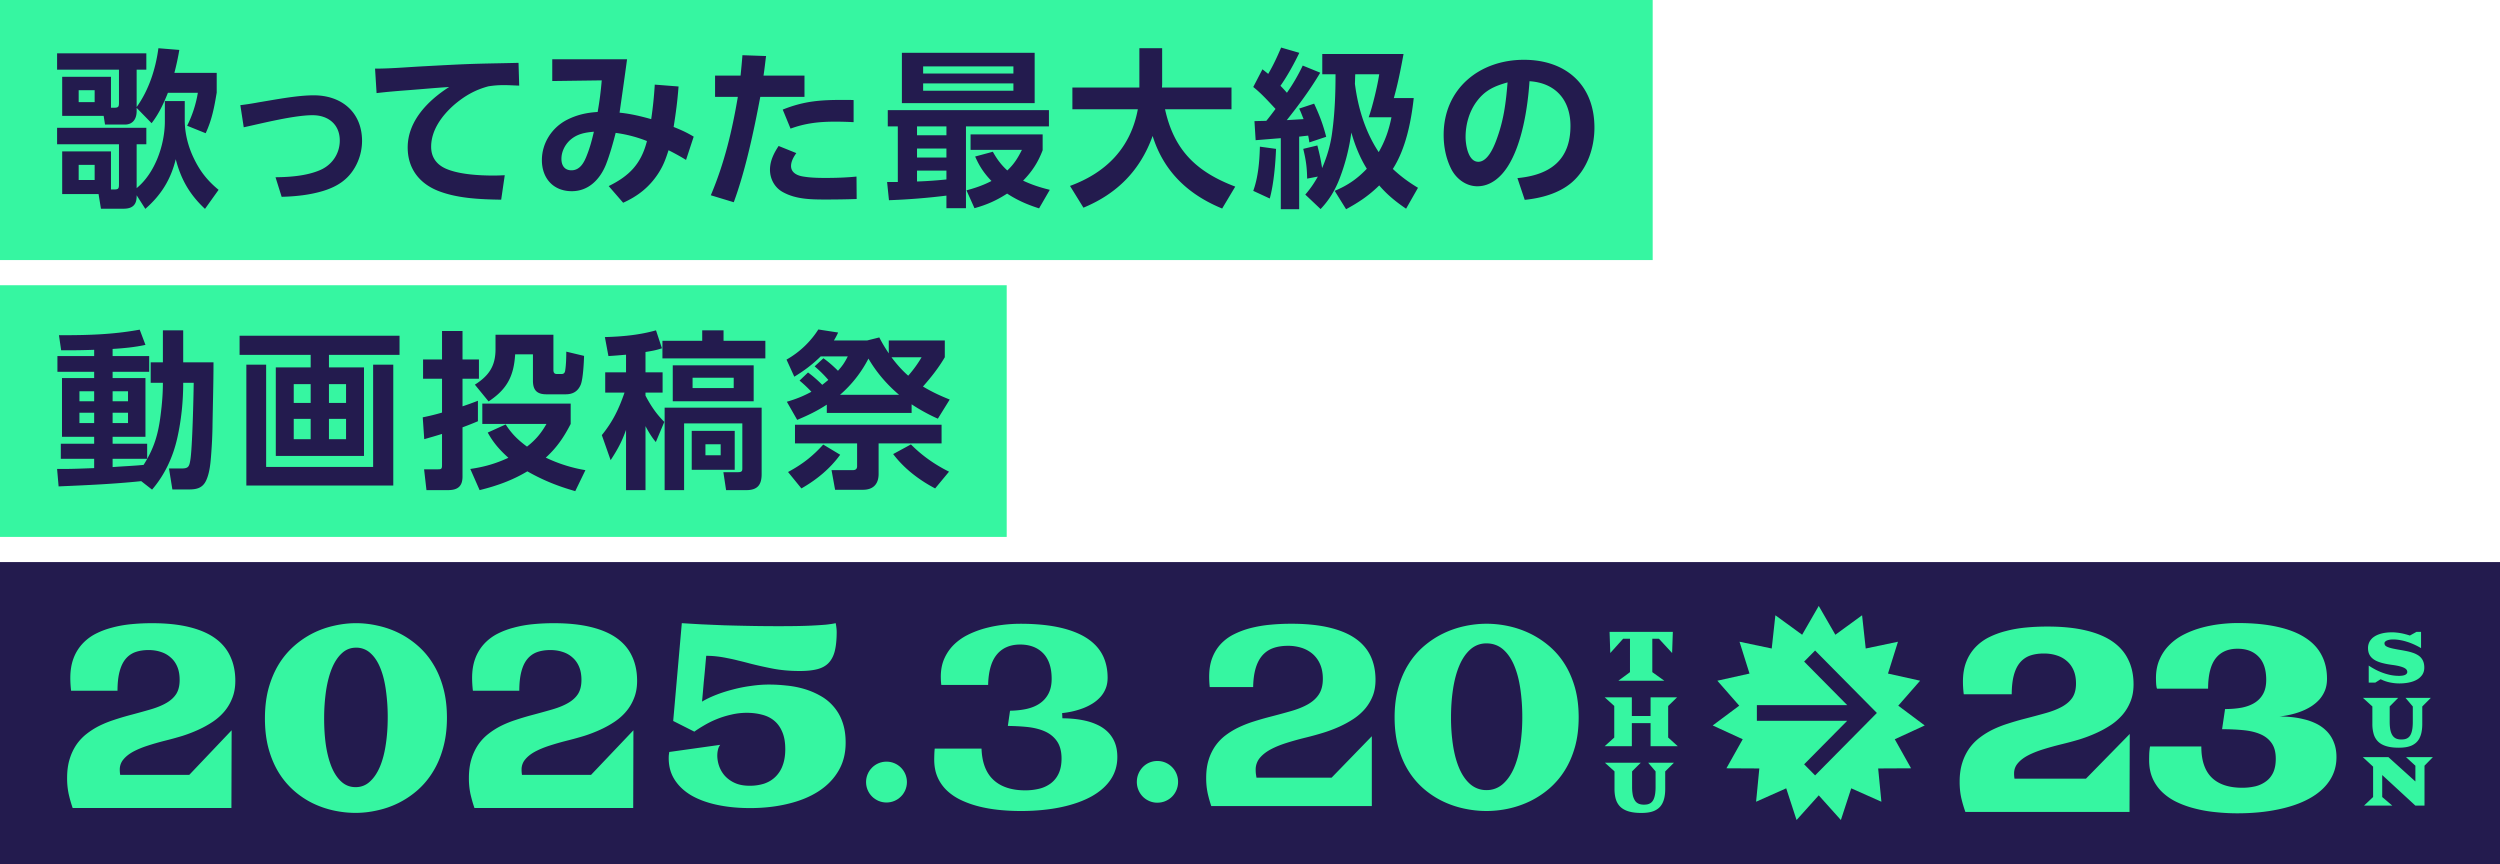
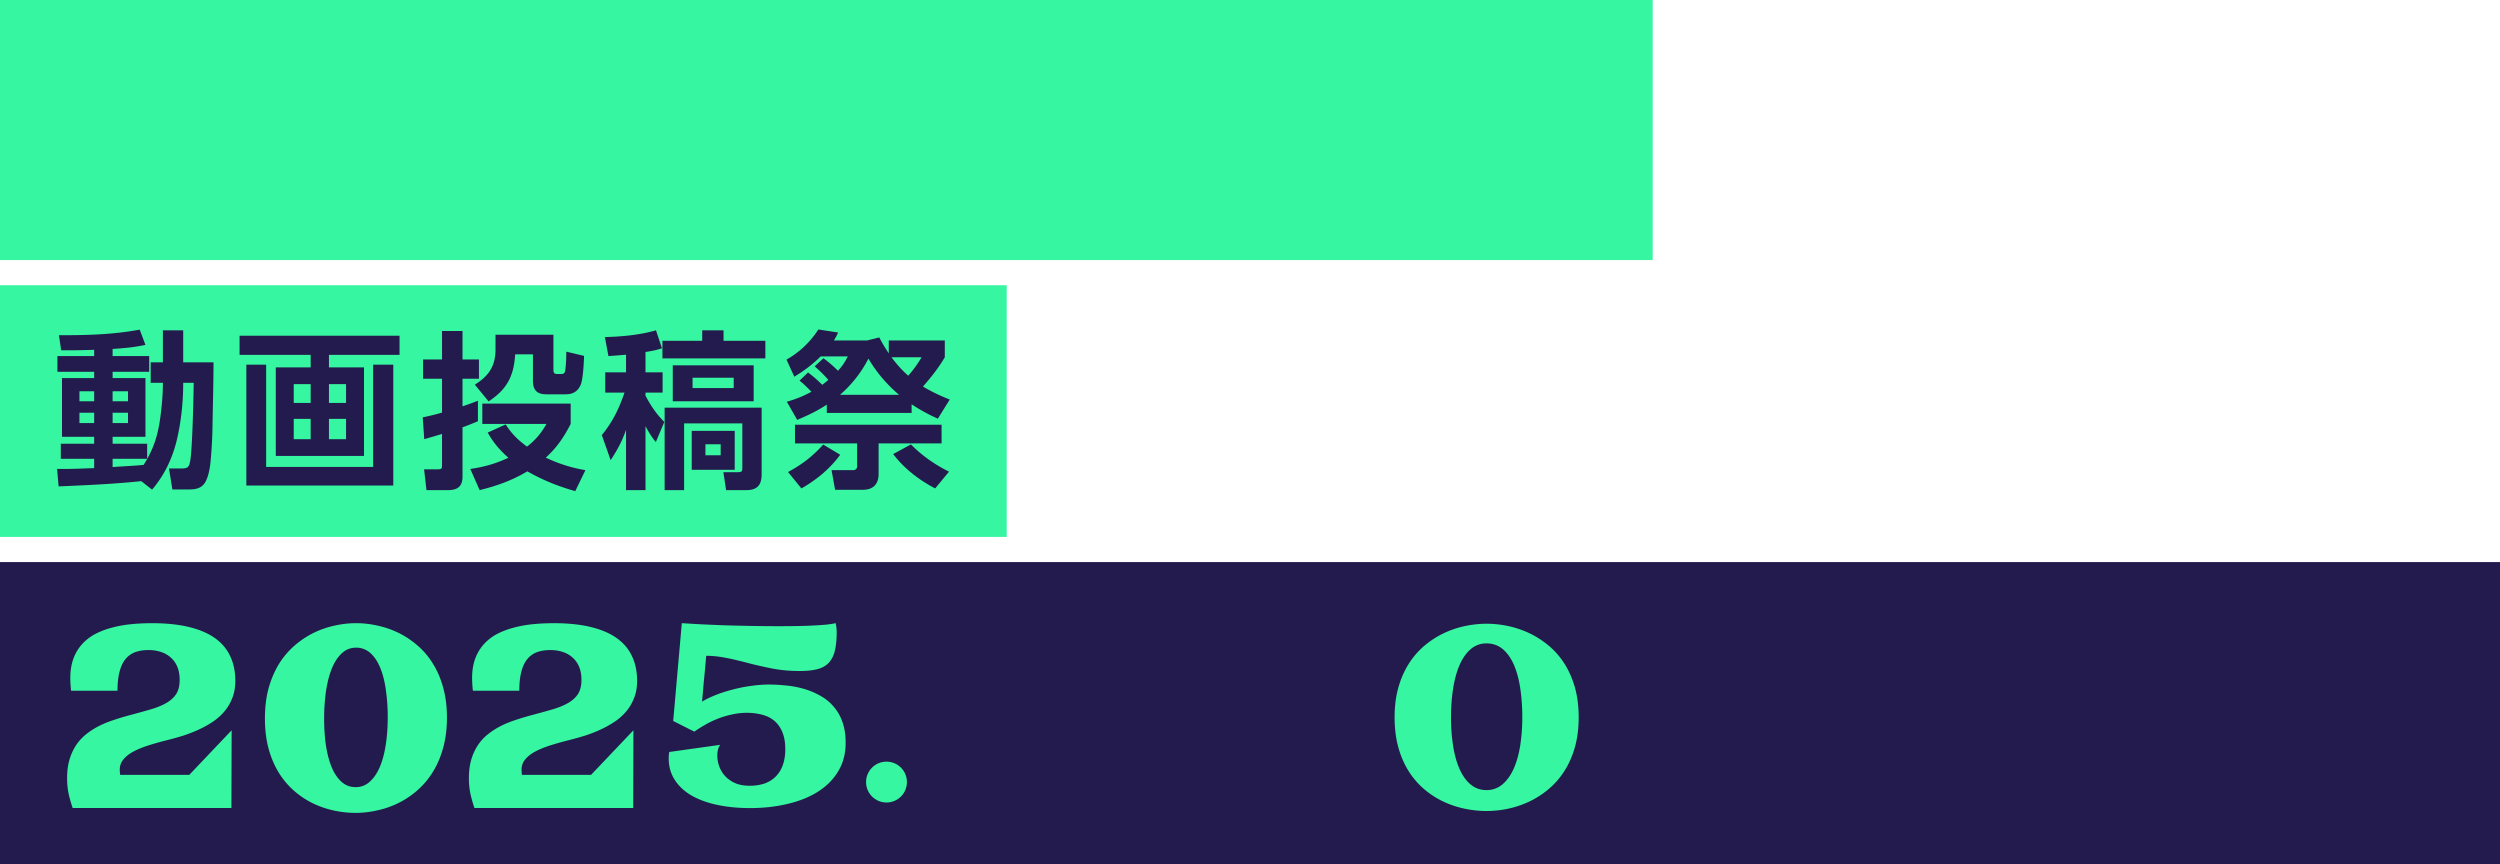
<svg xmlns="http://www.w3.org/2000/svg" width="298" height="103" fill="none" viewBox="0 0 298 103">
  <path fill="#36f6a1" d="M0 0h197v31H0z" />
-   <path fill="#231b4e" d="m181.749 23.824-.871-2.594c3.85-.365 6.322-2.108 6.322-6.22 0-3.101-1.783-5.128-4.883-5.33-.203 3.12-.872 7.457-2.574 10.131-.81 1.277-2.026 2.392-3.647 2.392-1.358 0-2.553-.912-3.141-2.128-.608-1.236-.871-2.614-.871-3.992 0-5.512 4.275-8.956 9.564-8.956 5.005 0 8.409 2.978 8.409 8.085 0 2.411-.851 4.964-2.735 6.565-1.54 1.297-3.627 1.844-5.573 2.046m-2.046-14.002c-1.581.446-2.695.932-3.708 2.31-.872 1.195-1.297 2.715-1.297 4.194 0 .932.304 2.959 1.519 2.959 1.074 0 1.784-1.622 2.108-2.472.912-2.392 1.175-4.479 1.378-6.991m-27.659 3.162c-.852-.912-1.682-1.844-2.655-2.614l1.094-2.108c.243.183.466.365.689.548.628-1.074 1.054-2.007 1.54-3.141l2.168.628c-.587 1.236-1.459 2.816-2.249 3.93.264.264.527.548.77.832a22.6 22.6 0 0 0 1.885-3.242l2.087.85c-1.176 1.986-2.553 3.85-3.992 5.654l2.006-.122c-.182-.445-.304-.81-.527-1.256l1.783-.587c.649 1.398 1.054 2.451 1.439 3.95l-2.006.67a10 10 0 0 0-.142-.811c-.365.04-.709.081-1.074.122v8.652h-2.188v-8.47c-.993.081-1.986.162-2.999.243l-.142-2.27c.466-.02.952-.02 1.418-.04.385-.466.73-.932 1.095-1.418m5.045 8.064-1.277.244c-.02-1.358-.141-2.21-.466-3.546l1.682-.406c.264 1.014.406 1.662.568 2.695.608-1.398 1.033-2.857 1.215-4.376.304-2.25.385-4.54.385-6.809h-1.58V6.438h9.686c-.325 1.763-.669 3.526-1.155 5.248h2.37c-.303 2.796-.952 6.059-2.492 8.45.973.912 1.864 1.56 2.999 2.249l-1.418 2.492c-1.196-.81-2.25-1.661-3.202-2.776-1.236 1.216-2.452 2.027-3.951 2.837l-1.358-2.188c1.54-.649 2.675-1.419 3.83-2.635-.831-1.337-1.419-2.816-1.844-4.316a24.3 24.3 0 0 1-1.358 5.37c-.527 1.418-1.276 2.675-2.31 3.749l-1.823-1.723c.628-.73 1.013-1.297 1.499-2.148m7.254-2.917c.77-1.338 1.216-2.635 1.52-4.154h-2.715c.446-1.216 1.074-3.85 1.256-5.127h-2.857c-.02.385-.02.77-.041 1.135.365 2.877 1.236 5.734 2.837 8.146m-12.239-.385c-.06 1.722-.283 4.275-.749 5.916l-1.966-.911c.588-1.622.75-3.547.79-5.269zm-16.474-4.722h-7.801V10.43h7.984V5.749h2.715v4.275c0 .142-.02.284-.02.406h8.287v2.593h-7.923c1.074 4.904 3.769 7.477 8.369 9.22l-1.56 2.614c-4.053-1.662-6.971-4.417-8.288-8.652-1.479 4.113-4.235 6.89-8.247 8.55l-1.601-2.593c4.316-1.58 7.234-4.539 8.085-9.139m-28.125-6.727h15.826v5.998h-15.826zm13.293 1.62h-10.76v.852h10.76zm0 2.027h-10.76v.872h10.76zm-13.779 11.753V15.07h-1.196v-1.945h19.21v1.945h-9.889v9.746h-2.33v-1.499c-2.29.284-4.559.466-6.849.547l-.223-2.168zm5.795-6.626h-3.505v1.053h3.505zm7.254 5.248c.791-.73 1.257-1.48 1.743-2.452h-6.12v-1.844h8.592v1.885c-.547 1.438-1.256 2.533-2.33 3.627 1.074.506 2.046.81 3.181 1.094l-1.277 2.209c-1.398-.446-2.573-.953-3.809-1.763-1.277.83-2.432 1.337-3.891 1.742l-.952-2.127c1.054-.284 2.006-.608 2.979-1.115-.872-.912-1.439-1.742-1.945-2.918l2.107-.567c.486.871.973 1.54 1.722 2.229m-7.254-2.614h-3.505v1.074h3.505zm-3.505 3.931c1.175-.04 2.33-.122 3.505-.243v-1.054h-3.505zM90.626 11.544c-.75 3.992-1.763 8.774-3.161 12.563l-2.736-.83c1.621-3.83 2.533-7.66 3.222-11.733h-2.715V9.011h3.04c.08-.81.162-1.62.222-2.431l2.817.1c-.102.77-.183 1.561-.304 2.331h4.883v2.533zm2.675 1.52c2.593-1.034 4.518-1.155 7.274-1.155.385 0 .79 0 1.175.02v2.634c-.749-.04-1.479-.06-2.229-.06-1.884 0-3.525.182-5.288.83zm-.487 4.336 2.108.851c-.325.446-.629.993-.629 1.54 0 .77.69 1.115 1.358 1.236.912.162 1.844.183 2.756.183 1.216 0 2.472-.04 3.688-.163l.02 2.675c-1.175.04-2.37.061-3.566.061-1.763 0-3.627 0-5.208-.871-.993-.527-1.56-1.58-1.56-2.675 0-1.054.466-1.986 1.033-2.837m-13.124.507c-.345 1.074-.629 1.864-1.257 2.816-1.054 1.601-2.432 2.675-4.154 3.445l-1.722-1.986c2.472-1.216 3.87-2.654 4.559-5.37a15.8 15.8 0 0 0-3.729-.972c-.303 1.195-.709 2.634-1.155 3.769-.709 1.763-2.066 3.181-4.073 3.181-2.208 0-3.566-1.54-3.566-3.708 0-2.047 1.216-3.91 3.04-4.823 1.175-.587 2.31-.83 3.607-.912.222-1.236.385-2.512.486-3.768l-5.897.08V7.067h8.916c-.284 2.128-.588 4.235-.892 6.363 1.277.121 2.533.425 3.77.77.202-1.358.344-2.736.425-4.114l2.837.223c-.142 1.803-.304 3.04-.588 4.823.953.385 1.5.628 2.391 1.155l-.912 2.776a26 26 0 0 0-2.087-1.155m-8.896-2.209c-1.094.101-2.047.263-2.898 1.054-.588.567-.972 1.357-.972 2.188 0 .77.364 1.358 1.195 1.358 1.033 0 1.52-.953 1.844-1.804.365-.912.608-1.844.83-2.796M44.706 8.18c1.843 0 3.667-.162 5.49-.263 2.331-.122 4.661-.263 6.992-.324 1.54-.04 3.08-.061 4.62-.102l.08 2.716c-.607-.02-1.215-.061-1.823-.061-.669 0-1.175.04-1.844.142-1.6.425-2.857 1.155-4.113 2.229-1.439 1.276-2.716 2.999-2.716 4.984 0 1.317.73 2.21 1.925 2.675 1.56.628 3.87.75 5.532.75.446 0 .872-.02 1.317-.04l-.425 2.917c-2.472-.04-5.289-.142-7.62-1.094-2.208-.912-3.525-2.695-3.525-5.126 0-3.162 2.432-5.613 4.944-7.214-1.56.101-3.1.243-4.66.364-1.338.102-2.655.203-3.992.365zm-16.058 4.357a35 35 0 0 0 2.21-.344c2.208-.365 4.62-.831 6.544-.831 3.323 0 5.755 2.026 5.755 5.45a6.35 6.35 0 0 1-.851 3.141c-.851 1.48-2.108 2.27-3.688 2.776-1.621.507-3.364.69-5.046.73l-.73-2.33c1.723-.02 3.709-.163 5.31-.852 1.418-.607 2.35-1.945 2.35-3.525 0-1.925-1.378-3.02-3.242-3.02-2.188 0-5.957.953-8.206 1.44zm-12.36.223c1.459-2.027 2.27-4.56 2.593-7.011l2.493.202a31 31 0 0 1-.588 2.736h5.046v2.35c-.284 1.703-.568 3.243-1.317 4.843l-2.209-.891a13.7 13.7 0 0 0 1.277-3.931h-3.567c-.506 1.276-1.094 2.533-1.945 3.627l-1.783-1.824v.385c0 .892-.426 1.601-1.398 1.601h-2.371l-.162-1.033H7.413V9.153h5.815v3.688h.405c.466 0 .548-.122.548-.567V8.302H6.805V6.357h10.638v1.945h-1.155zm-5.005-2.006H9.378v1.418h1.905zm5.005 11.671c2.209-1.803 3.363-5.187 3.363-7.963v-2.411h2.371v2.27c0 1.62.426 3.241 1.155 4.7.73 1.48 1.601 2.553 2.878 3.607l-1.621 2.27c-1.824-1.703-2.858-3.506-3.486-5.917-.587 2.411-1.742 4.275-3.627 5.916l-1.033-1.62v.121c0 1.074-.568 1.48-1.56 1.48h-2.695l-.284-1.743H7.413v-5.087h5.815v4.54h.304c.588 0 .649-.082.649-.649v-4.741H6.805v-1.966h10.638v1.966h-1.155zm-5.005-2.776H9.378v1.804h1.905z" />
  <path fill="#36f6a1" d="M0 34h120v30H0z" />
  <path fill="#231b4e" d="M99.887 44.197c.545-.605.787-.969 1.17-1.715h-3.228c-.989.968-1.957 1.695-3.148 2.421l-.928-2.038a10.8 10.8 0 0 0 3.793-3.592l2.361.364a9 9 0 0 1-.504.948h3.955l1.453-.363c.343.666.706 1.271 1.13 1.897v-1.534h6.679v1.998c-.727 1.25-1.635 2.4-2.603 3.49 1.069.646 2.038 1.09 3.188 1.554l-1.413 2.28a21.4 21.4 0 0 1-3.127-1.715v1.03h-10.11v-.99c-1.17.767-2.24 1.272-3.53 1.817l-1.232-2.16c1.09-.322 1.917-.645 2.926-1.19a15 15 0 0 0-1.412-1.332l1.009-.968c.605.444 1.15.928 1.695 1.473.242-.182.484-.384.726-.585a14 14 0 0 0-1.634-1.615l1.049-.968c.625.444 1.19.948 1.735 1.493m6.376-1.614c.586.787 1.252 1.553 1.998 2.2a14 14 0 0 0 1.594-2.2zm.909 4.48c-1.453-1.232-2.704-2.684-3.653-4.319a14.4 14.4 0 0 1-3.39 4.318zm5.064 5.79h-7.506v3.653c0 1.19-.646 1.876-1.856 1.876h-3.33l-.424-2.34h2.523c.323 0 .524-.122.524-.465v-2.724h-7.405v-2.22h17.474zm-.767 5.368c-1.916-1.01-3.692-2.361-5.004-4.096l2.119-1.15c1.312 1.331 2.865 2.42 4.54 3.248zm-15.94 0-1.594-1.957c1.715-.929 2.885-1.837 4.197-3.27l2.017 1.211c-1.23 1.695-2.825 2.987-4.62 4.016M74.624 42.28c-.706.06-1.392.121-2.099.161l-.423-2.26c2.058-.06 4.116-.242 6.093-.807l.707 2.14c-.707.241-1.211.322-1.958.443v2.422h2.038v2.42h-2.038v.364c.626 1.19 1.272 2.16 2.24 3.128l-1.009 2.401c-.464-.545-.908-1.271-1.23-1.897v7.628h-2.321v-7.184c-.505 1.433-1.009 2.34-1.836 3.612l-1.05-2.986c1.312-1.615 2.038-3.128 2.704-5.065h-2.3v-2.421h2.482zm9.08-2.906h2.543v1.251h4.984v2.099H78.962v-2.099h4.742zm6.134 4.177v4.278h-9.645v-4.278zm-2.38 1.473h-4.904v1.231h4.903zm3.329 3.572v7.93c0 1.25-.485 1.897-1.816 1.897h-2.422l-.323-2.14h1.756c.504 0 .504-.201.504-.483v-5.328h-6.941v7.95h-2.32v-9.826zm-3.209 2.764v4.641h-5.125v-4.64zm-1.675 1.594h-1.815v1.312h1.816zM52.69 49.181v-4.036h-2.26v-2.3h2.26v-3.39h2.442v3.39h1.957v2.3h-1.957v3.29a34 34 0 0 0 1.836-.666v2.441a35 35 0 0 1-1.836.727v5.871c0 1.19-.606 1.615-1.736 1.615h-2.562l-.283-2.482h1.655c.383 0 .484-.04.484-.485v-3.733c-.706.222-1.412.424-2.119.626l-.181-2.603a27 27 0 0 0 2.3-.565m6.376-9.282h6.901v4.197c0 .283.081.484.404.484h.585c.303 0 .404-.222.424-.484.1-.625.121-1.554.121-2.18l2.119.505c-.02.787-.121 2.785-.404 3.45-.343.788-.928 1.13-1.796 1.13h-2.28c-1.15 0-1.614-.504-1.614-1.634V42.24h-2.119c-.161 2.603-.968 4.156-3.168 5.61l-1.634-1.998c1.654-1.05 2.461-2.2 2.461-4.218zm5.993 14.65a17.6 17.6 0 0 0 4.722 1.493l-1.21 2.502c-2.059-.585-3.834-1.292-5.711-2.361-1.816 1.09-3.652 1.735-5.69 2.24L56.06 55.9c1.654-.242 3.006-.625 4.54-1.331-1.03-.929-1.796-1.796-2.462-3.007l2.14-.968c.726 1.13 1.472 1.856 2.542 2.643 1.029-.807 1.674-1.574 2.32-2.704h-7.648V48.11h10.534v2.422c-.807 1.574-1.655 2.825-2.967 4.015M47.625 40.02v2.28h-8.414v1.493h4.177v10.554H32.875V43.793h4.157V42.3h-8.475v-2.28zm-18.261 3.45h2.36v12.188h12.753V43.471h2.402v14.407H29.364zm7.668 2.321h-2.018v2.24h2.018zm4.217 0h-2.038v2.24h2.038zm-4.217 4.137h-2.018v2.421h2.018zm4.217 0h-2.038v2.421h2.038zm-24.416 7.425c-3.269.343-6.558.484-9.847.626L6.805 55.9h.706c1.251 0 2.482-.06 3.713-.1v-1.11H7.249v-1.796h3.975v-.828H7.39v-7.001h3.834v-.747H6.845v-1.877h4.379v-.746q-1.605.06-3.209.06H7.29l-.262-1.796c3.35 0 6.315-.06 9.625-.665l.686 1.816c-1.292.282-2.603.403-3.915.484v.847h4.359v1.877h-4.359v.747h3.915v7.002h-3.915v.827h4.117v1.796h-4.117v.988c1.231-.1 2.462-.14 3.693-.262 1.271-1.998 1.755-3.693 2.038-6.013.161-1.251.262-2.502.262-3.773h-1.453v-2.442h1.453v-3.814h2.421v3.814h3.612c0 2.542-.08 5.105-.12 7.668a52 52 0 0 1-.142 3.087c-.08 1.09-.161 2.36-.625 3.35-.424.888-1.13 1.049-2.038 1.049h-1.978l-.404-2.502h1.554c.787 0 .868-.283.989-.989.242-1.433.383-7.446.404-9.221h-1.251c0 2.199-.222 4.439-.707 6.578-.504 2.26-1.493 4.399-3.006 6.154zm-5.61-10.715H9.469v1.191h1.756zm4.036 0h-1.836v1.191h1.836zm-4.035 2.563H9.468v1.231h1.756zm4.035 0h-1.836v1.231h1.836zM0 67h298v36H0z" />
  <circle cx="105.67" cy="93.223" r="2.436" fill="#36f6a1" />
  <path fill="#36f6a1" d="M8.181 94.62q.196.87.48 1.692h18.924l.026-9.263-5.047 5.312h-8.238a4 4 0 0 1-.048-.629 1.82 1.82 0 0 1 .425-1.197q.425-.524 1.159-.927.746-.404 1.766-.734t2.214-.628q.957-.24 1.94-.539.982-.315 1.89-.733.92-.42 1.717-.958t1.383-1.242.924-1.586q.35-.883.354-2.005.005-1.646-.589-2.919-.58-1.286-1.795-2.17-1.215-.882-3.103-1.346-1.875-.464-4.447-.464-1.28 0-2.498.12-1.217.12-2.3.419a9.4 9.4 0 0 0-1.99.763 5.7 5.7 0 0 0-1.556 1.212 5.3 5.3 0 0 0-1.024 1.72q-.363.989-.367 2.29a13 13 0 0 0 .095 1.527h5.53q.003-1.347.242-2.26.24-.927.7-1.496a2.67 2.67 0 0 1 1.158-.838q.696-.255 1.616-.255.783 0 1.453.225.67.21 1.166.658.509.435.793 1.108.283.673.28 1.586-.002 1.002-.401 1.646-.4.629-1.171 1.077-.773.45-1.904.779-1.13.33-2.599.718-.882.24-1.778.539-.883.285-1.704.688a9 9 0 0 0-1.519.958q-.697.538-1.221 1.287a6.4 6.4 0 0 0-.812 1.72q-.302.974-.305 2.23a9 9 0 0 0 .181 1.916" />
  <path fill="#36f6a1" fill-rule="evenodd" d="M31.58 85.582q.006-1.975.445-3.576.452-1.601 1.226-2.859a9.6 9.6 0 0 1 1.833-2.17 10.7 10.7 0 0 1 2.24-1.51 10.8 10.8 0 0 1 2.513-.884q1.317-.3 2.61-.3t2.596.3q1.315.285 2.52.883 1.203.6 2.244 1.512a9.2 9.2 0 0 1 1.82 2.17q.78 1.256 1.21 2.858.443 1.601.438 3.576t-.457 3.577q-.44 1.6-1.226 2.858a9.5 9.5 0 0 1-1.833 2.185 10.6 10.6 0 0 1-2.253 1.511q-1.207.6-2.525.883-1.305.3-2.598.3-1.291 0-2.608-.285-1.304-.285-2.508-.868a10.2 10.2 0 0 1-2.232-1.496 9.6 9.6 0 0 1-1.82-2.17q-.768-1.257-1.21-2.873-.43-1.617-.425-3.622m7.058 0q-.005 1.766.214 3.278.232 1.496.689 2.603.469 1.108 1.175 1.736.707.63 1.676.629.969 0 1.68-.644.72-.643 1.197-1.75.475-1.108.703-2.605.24-1.511.245-3.247a23 23 0 0 0-.214-3.277q-.207-1.542-.664-2.664-.456-1.137-1.175-1.78a2.47 2.47 0 0 0-1.725-.659q-.97 0-1.68.658-.71.644-1.185 1.781-.463 1.122-.703 2.664a23 23 0 0 0-.233 3.277" clip-rule="evenodd" />
  <path fill="#36f6a1" d="M56.074 94.62q.197.87.48 1.692h18.924l.026-9.263-5.047 5.312h-8.238a4 4 0 0 1-.048-.629 1.82 1.82 0 0 1 .426-1.197q.423-.524 1.158-.927.746-.404 1.766-.734t2.214-.628q.957-.24 1.94-.539.982-.315 1.89-.733.921-.42 1.718-.958t1.382-1.242.924-1.586q.351-.883.354-2.005.004-1.646-.588-2.919-.58-1.286-1.796-2.17-1.215-.882-3.102-1.346-1.875-.464-4.447-.464-1.28 0-2.498.12t-2.3.419a9.4 9.4 0 0 0-1.99.763 5.7 5.7 0 0 0-1.557 1.212 5.3 5.3 0 0 0-1.023 1.72q-.364.989-.367 2.29a13 13 0 0 0 .095 1.527h5.53q.003-1.347.242-2.26.238-.927.7-1.496a2.67 2.67 0 0 1 1.157-.838q.697-.255 1.616-.255.783 0 1.454.225.67.21 1.166.658.508.435.792 1.108t.281 1.586q-.003 1.002-.402 1.646-.4.629-1.171 1.077-.771.45-1.903.779-1.132.33-2.6.718-.882.24-1.778.539a12.6 12.6 0 0 0-1.704.688 9 9 0 0 0-1.518.958q-.697.538-1.222 1.287a6.4 6.4 0 0 0-.812 1.72q-.3.974-.305 2.23a9 9 0 0 0 .181 1.916m23.65-4.611q-.013.179-.014.358-.003 1.482.726 2.604.73 1.122 2.02 1.87 1.303.735 3.079 1.108t3.863.374q2.436 0 4.524-.509 2.089-.494 3.608-1.466 1.53-.974 2.392-2.424.875-1.452.879-3.367.005-1.437-.39-2.515a5.5 5.5 0 0 0-1.064-1.84 5.6 5.6 0 0 0-1.574-1.272 9 9 0 0 0-1.911-.808q-1.019-.3-2.099-.404a19 19 0 0 0-2.087-.12q-1.057 0-2.175.165-1.119.15-2.176.434-1.056.27-2.002.643-.945.375-1.642.793.051-.508.102-1.107l.103-1.197a106 106 0 0 0 .205-2.17 110 110 0 0 1 .09-.988q.645 0 1.28.075.645.075 1.278.21.634.12 1.267.284.645.15 1.304.329 1.341.344 2.806.629 1.478.284 3.217.284 1.23 0 2.064-.21.844-.21 1.356-.733.524-.54.75-1.422.225-.897.23-2.26 0-.283-.036-.553a4 4 0 0 0-.086-.524q-.46.105-1.18.18-.709.06-1.616.105-.895.045-1.939.06t-2.137.014q-1.603 0-3.243-.03a278 278 0 0 1-3.156-.074 503 503 0 0 1-2.82-.12q-1.305-.075-2.248-.135L80.245 85.94l2.519 1.272q.498-.36 1.17-.748a11 11 0 0 1 1.48-.734 11 11 0 0 1 1.716-.538 8 8 0 0 1 1.89-.225q.969 0 1.813.225.844.21 1.452.718.62.509.965 1.347.359.837.355 2.065-.003 1.108-.316 1.93a3.55 3.55 0 0 1-.861 1.347q-.549.54-1.332.808a5.6 5.6 0 0 1-1.74.254q-1.056 0-1.789-.344a3.6 3.6 0 0 1-1.19-.868 3.5 3.5 0 0 1-.668-1.167 3.9 3.9 0 0 1-.208-1.212q0-.39.09-.733a1.4 1.4 0 0 1 .262-.554l-6.078.853z" />
-   <path fill="#36f6a1" fill-rule="evenodd" d="m216.794 94.805 2.639 2.942 1.234-3.78 3.595 1.6-.385-3.966 3.922-.02-1.941-3.462 3.57-1.644-3.156-2.358 2.605-2.976-3.829-.852 1.19-3.794-3.844.807-.434-3.962-3.185 2.323-1.981-3.437-1.98 3.437-3.191-2.322-.434 3.962-3.839-.808 1.191 3.794-3.835.852 2.61 2.976-3.161 2.358 3.576 1.644-1.942 3.462 3.922.02-.385 3.966 3.59-1.6 1.234 3.78zm-.435-17.265-1.306 1.32 5.135 5.191h-10.769v1.866h10.769l-5.135 5.19 1.306 1.32 7.364-7.443z" clip-rule="evenodd" />
-   <path fill="#36f6a1" d="M256.191 89.802q-.014.42-.015.78-.004 1.247.417 2.207.42.945 1.164 1.651a6.7 6.7 0 0 0 1.756 1.186q1.014.48 2.182.766 1.168.3 2.439.42 1.272.135 2.544.135 2.697 0 4.883-.465 2.186-.45 3.73-1.306 1.545-.855 2.371-2.087.839-1.245.844-2.806.003-1.035-.316-1.802a3.8 3.8 0 0 0-.843-1.32 4.5 4.5 0 0 0-1.218-.886 6.7 6.7 0 0 0-1.45-.526 10 10 0 0 0-1.528-.27q-.771-.075-1.452-.075.618-.06 1.286-.21.667-.15 1.299-.39.63-.24 1.183-.586.567-.36.992-.825.426-.48.672-1.08.246-.616.248-1.382.005-1.605-.646-2.837-.639-1.245-1.959-2.086-1.32-.856-3.323-1.291-2.004-.45-4.701-.45-1.041 0-2.159.135t-2.211.435q-1.08.3-2.058.795t-1.713 1.231a5.5 5.5 0 0 0-1.174 1.712q-.441.975-.444 2.236-.001.33.023.736.038.39.101.54h6.09q.007-2.447.898-3.603.903-1.155 2.611-1.155 1.594 0 2.503.945.922.93.916 2.792-.003.975-.365 1.636-.361.66-1.006 1.066-.644.405-1.556.585-.9.165-1.979.166l-.355 2.401q1.414 0 2.582.12 1.182.12 2.029.496.846.375 1.32 1.08.473.69.469 1.847-.003.946-.3 1.606-.298.645-.839 1.05a3.5 3.5 0 0 1-1.261.601 6.7 6.7 0 0 1-1.606.18q-2.39 0-3.632-1.216-1.243-1.23-1.235-3.707h-6.115a9 9 0 0 0-.093.825m-22.415 5.282q.202.87.496 1.696h19.567l.027-9.292-5.219 5.329h-8.518a3.7 3.7 0 0 1-.05-.63q.003-.69.441-1.201.438-.525 1.197-.93.773-.406 1.827-.736 1.055-.33 2.288-.63.99-.241 2.006-.541 1.016-.316 1.955-.736.952-.42 1.776-.96a6.8 6.8 0 0 0 1.43-1.246q.605-.706.955-1.591.362-.885.365-2.012.006-1.65-.608-2.927-.6-1.29-1.856-2.176t-3.208-1.351q-1.939-.466-4.598-.466-1.324 0-2.583.12t-2.378.42a10 10 0 0 0-2.058.766 5.8 5.8 0 0 0-1.609 1.216 5.3 5.3 0 0 0-1.059 1.726q-.376.99-.379 2.297a12 12 0 0 0 .098 1.531h5.717q.005-1.35.251-2.267.247-.93.724-1.5.49-.585 1.197-.841.72-.255 1.671-.255.81 0 1.503.225.693.21 1.205.66.526.435.819 1.111.294.675.291 1.591-.002 1.006-.416 1.651-.413.63-1.21 1.081-.798.45-1.968.78t-2.688.721q-.912.24-1.838.54-.913.285-1.763.69-.835.406-1.57.962-.72.54-1.262 1.29a6.3 6.3 0 0 0-.841 1.727q-.31.976-.314 2.236-.003 1.05.187 1.922m49.098-3.699v3.62l-1.082 1.025h3.37l-1.202-1.025v-2.62l3.954 3.644H289v-4.757l1.002-1.025h-3.206l1.118 1.025v1.879l-3.219-2.904h-3.051zm-.088-7.178-1.122-1.02h4.201l-1.014 1.02v1.83q0 .58.084.984.088.4.259.653.172.25.431.363.26.11.607.109.212 0 .396-.032.183-.036.335-.125a.9.9 0 0 0 .272-.242q.119-.153.199-.387.084-.234.128-.56t.044-.763v-1.826l-.871-1.025h3.023l-1.022 1.025v2.068q0 .57-.092 1.004a2.8 2.8 0 0 1-.263.75q-.173.315-.42.524t-.559.339a3 3 0 0 1-.679.177 5.5 5.5 0 0 1-.782.053q-.871 0-1.474-.178-.603-.177-.978-.532a2.1 2.1 0 0 1-.539-.89 4.3 4.3 0 0 1-.164-1.247zm.38-4.386a9 9 0 0 1-.814-.483v2.028h.786l.639-.404a4.3 4.3 0 0 0 1.094.383q.572.121 1.131.121.598 0 1.138-.108.543-.11.95-.34a1.9 1.9 0 0 0 .647-.588q.239-.358.239-.859 0-.375-.099-.657a1.5 1.5 0 0 0-.276-.492q-.18-.21-.435-.359a3 3 0 0 0-.567-.254 6 6 0 0 0-.683-.185q-.368-.077-.771-.145a18 18 0 0 1-.982-.186q-.375-.089-.583-.181-.207-.093-.28-.198a.44.44 0 0 1-.071-.242.26.26 0 0 1 .071-.173.6.6 0 0 1 .204-.145q.136-.06.328-.097.195-.036.435-.036.368 0 .77.068.408.065.831.198.427.129.859.322.435.195.862.448V75.32h-.547l-.783.436a8 8 0 0 0-.487-.145 6.6 6.6 0 0 0-1.082-.206 5 5 0 0 0-.555-.032q-.667 0-1.198.129-.531.13-.902.37a1.7 1.7 0 0 0-.571.594 1.57 1.57 0 0 0-.196.786q0 .46.176.794.175.334.535.573.358.238.906.39.548.154 1.29.25.555.075.902.17.348.093.539.202.196.108.264.23a.5.5 0 0 1 .068.234.32.32 0 0 1-.084.221.6.6 0 0 1-.216.146q-.13.052-.311.076-.176.024-.367.024-.5 0-.983-.093a7 7 0 0 1-.938-.262 7 7 0 0 1-.883-.387M144.383 96.08a15 15 0 0 1-.416-1.473 8.6 8.6 0 0 1-.19-1.875c0-.815.098-1.542.295-2.167a6 6 0 0 1 .803-1.66 5.7 5.7 0 0 1 1.199-1.244 9.3 9.3 0 0 1 1.523-.933 14 14 0 0 1 1.729-.69 39 39 0 0 1 1.827-.535c1.012-.261 1.922-.507 2.703-.73.803-.228 1.492-.504 2.043-.818.575-.327 1.021-.731 1.322-1.204.308-.478.462-1.094.462-1.83 0-.66-.108-1.242-.323-1.736a3.4 3.4 0 0 0-.901-1.243 3.8 3.8 0 0 0-1.329-.728 5.3 5.3 0 0 0-1.603-.233c-.667 0-1.267.093-1.775.276-.529.19-.978.507-1.335.936-.35.423-.618.974-.79 1.639-.151.572-.237 1.268-.252 2.068h-5.174a11 11 0 0 1-.068-1.238c0-.84.12-1.586.36-2.22.24-.631.575-1.184.997-1.645a5.5 5.5 0 0 1 1.529-1.156 10 10 0 0 1 1.996-.759 15 15 0 0 1 2.341-.41 27 27 0 0 1 2.568-.122c1.75 0 3.285.156 4.559.464 1.261.304 2.31.746 3.115 1.318.797.563 1.394 1.262 1.778 2.074.388.817.585 1.772.585 2.835 0 .716-.111 1.362-.332 1.919a5.5 5.5 0 0 1-.911 1.523 6.6 6.6 0 0 1-1.369 1.203c-.535.355-1.116.672-1.731.949-.619.276-1.268.52-1.935.724a37 37 0 0 1-2 .55c-.83.203-1.611.42-2.319.644-.723.227-1.353.485-1.879.765-.545.292-.981.631-1.298 1.008a2.16 2.16 0 0 0-.511 1.424q0 .163.012.341.015.182.044.349l.043.258h8.951l4.795-4.94v8.326h-19.148zm-25.282.464c.84.084 1.692.127 2.529.127l-.006.003c1.778 0 3.408-.155 4.844-.457 1.428-.301 2.658-.736 3.661-1.296.984-.55 1.75-1.228 2.276-2.018.52-.78.781-1.673.781-2.658 0-.653-.098-1.229-.292-1.71a3.8 3.8 0 0 0-.788-1.229 4.3 4.3 0 0 0-1.15-.836 7 7 0 0 0-1.396-.516 11 11 0 0 0-1.492-.258c-.508-.05-.988-.075-1.43-.075l-.031-.622q.602-.058 1.255-.205c.43-.1.855-.227 1.261-.382a6.5 6.5 0 0 0 1.141-.572c.348-.221.658-.485.923-.78a3.4 3.4 0 0 0 .615-1.002c.151-.37.225-.799.225-1.272 0-1.029-.207-1.946-.616-2.733-.409-.783-1.039-1.452-1.876-1.993-.852-.55-1.944-.976-3.245-1.265-1.314-.292-2.882-.442-4.66-.442-.683 0-1.403.044-2.135.134a15 15 0 0 0-2.171.432c-.708.2-1.385.46-2.018.784a6.5 6.5 0 0 0-1.64 1.181 5.4 5.4 0 0 0-1.11 1.636c-.274.618-.412 1.34-.412 2.142q0 .324.03.712.016.171.031.267h5.58c.037-1.557.36-2.742.96-3.522.655-.855 1.618-1.29 2.857-1.29 1.148 0 2.07.35 2.744 1.041.671.69 1.012 1.716 1.012 3.05 0 .706-.135 1.312-.4 1.803-.264.489-.64.89-1.113 1.191-.462.296-1.019.504-1.661.628-.548.106-1.148.165-1.788.177l-.261 1.813c.818.01 1.581.05 2.279.121.818.084 1.532.262 2.129.526.618.273 1.11.678 1.461 1.194.354.52.532 1.21.532 2.049 0 .678-.111 1.265-.326 1.744a3.1 3.1 0 0 1-.929 1.19 3.8 3.8 0 0 1-1.381.654 7 7 0 0 1-1.692.199c-1.676 0-2.977-.445-3.869-1.325-.84-.827-1.289-2.055-1.341-3.653h-5.577a7 7 0 0 0-.043.538q-.018.415-.019.774c0 .793.136 1.499.4 2.099a4.9 4.9 0 0 0 1.105 1.58c.473.45 1.039.836 1.688 1.144.658.314 1.378.569 2.138.761.766.193 1.575.333 2.411.417m17.905-1.054c.296.127.619.193.96.193l-.003-.004q.514 0 .96-.192c.301-.128.566-.308.787-.529a2.48 2.48 0 0 0 .717-1.757 2.48 2.48 0 0 0-1.504-2.297 2.4 2.4 0 0 0-.96-.193 2.4 2.4 0 0 0-1.738.724 2.6 2.6 0 0 0-.523.796c-.126.299-.19.629-.19.97a2.5 2.5 0 0 0 .713 1.76c.219.221.483.398.781.529" />
  <path fill="#36f6a1" fill-rule="evenodd" d="M174.551 96.388c.883.19 1.772.283 2.642.283a12.4 12.4 0 0 0 2.643-.289 11.5 11.5 0 0 0 2.547-.88 10.7 10.7 0 0 0 2.279-1.498 9.5 9.5 0 0 0 1.839-2.14c.52-.82.935-1.769 1.231-2.816.295-1.051.446-2.242.446-3.545s-.151-2.493-.446-3.544c-.299-1.048-.711-1.996-1.231-2.817a9.3 9.3 0 0 0-1.836-2.13c-.705-.597-1.47-1.1-2.279-1.493a11.5 11.5 0 0 0-2.547-.88 12.4 12.4 0 0 0-2.642-.289c-.871 0-1.76.097-2.643.29-.879.192-1.735.488-2.54.88-.806.391-1.566.892-2.267 1.489a9.4 9.4 0 0 0-1.834 2.133c-.519.82-.935 1.769-1.23 2.817-.295 1.05-.446 2.226-.446 3.544s.151 2.528.446 3.588c.298 1.06.711 2.012 1.23 2.833a9.4 9.4 0 0 0 1.834 2.132 10.3 10.3 0 0 0 2.263 1.474c.803.383 1.658.672 2.541.858m.695-18.956a2.82 2.82 0 0 1 1.947-.74h.004c.768 0 1.442.248 1.996.737.532.469.972 1.116 1.307 1.92.329.784.572 1.72.726 2.777a23.4 23.4 0 0 1 .231 3.377 22 22 0 0 1-.243 3.336c-.163 1.039-.419 1.956-.754 2.727-.344.787-.787 1.42-1.313 1.884a2.88 2.88 0 0 1-1.954.73 2.9 2.9 0 0 1-1.944-.711c-.522-.454-.962-1.082-1.301-1.872-.332-.768-.581-1.685-.744-2.723a22 22 0 0 1-.243-3.368c0-1.194.083-2.332.243-3.38.163-1.057.412-1.993.744-2.776.339-.805.775-1.449 1.298-1.918" clip-rule="evenodd" />
-   <path fill="#36f6a1" d="M194.294 80.119v-3.985h-.815l-1.534 1.706-.085-2.519h2.414l.02.017v-.017h5.108l-.086 2.519-1.574-1.706h-.787v3.985l1.436 1.027h-5.484zm-1.875 4.029v3.766l-1.141 1.031h3.238v-2.75h2.232v2.75h3.237l-1.14-1.031v-3.762l1.063-1.032h-3.16v2.226h-2.232V83.12h-3.238zm-1.111 6.772 1.14 1.027v2.088q0 .715.167 1.255.17.536.547.898.382.357.994.536.613.179 1.497.179.423 0 .796-.053.372-.053.689-.179.317-.13.568-.341.252-.21.426-.528.175-.321.268-.756.093-.439.093-1.011V91.95l1.039-1.032h-3.071l.884 1.032v1.84q0 .44-.044.768-.045.329-.13.565a1.3 1.3 0 0 1-.203.39.9.9 0 0 1-.276.243q-.154.09-.341.126a2.3 2.3 0 0 1-.401.033q-.353 0-.617-.11a1 1 0 0 1-.438-.366 1.9 1.9 0 0 1-.264-.658 5 5 0 0 1-.085-.99v-1.845l1.03-1.028z" />
</svg>